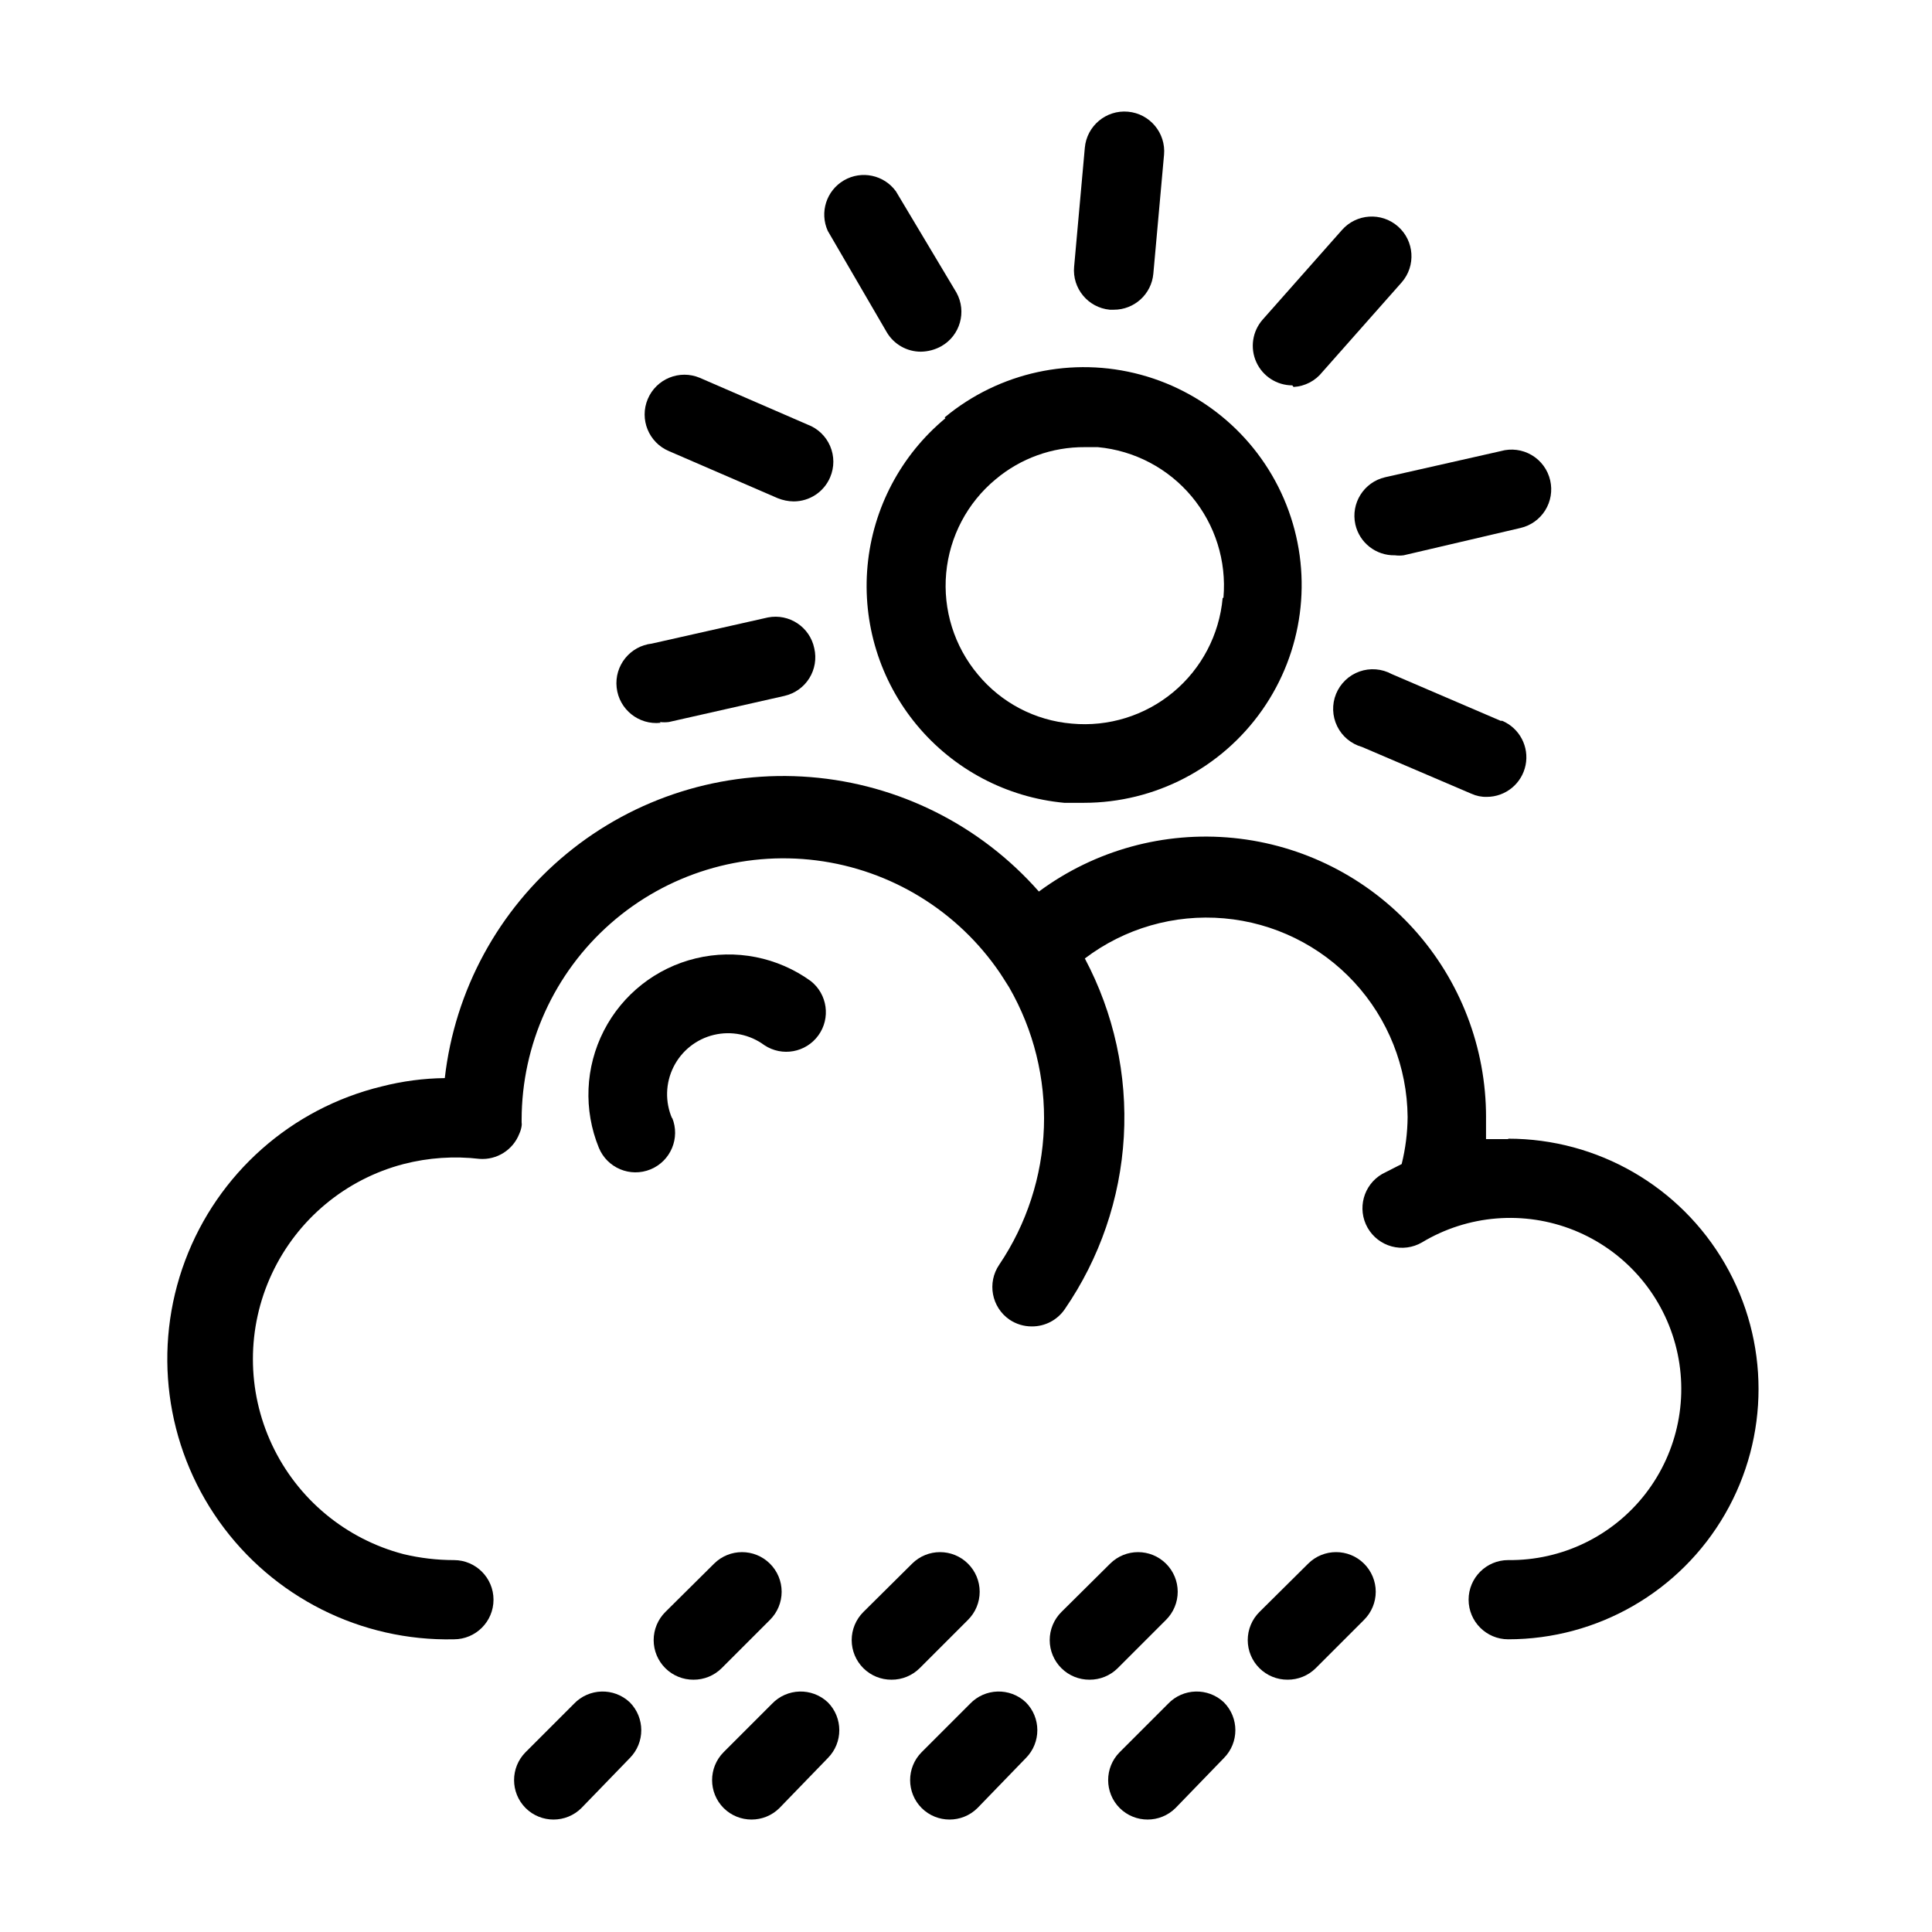
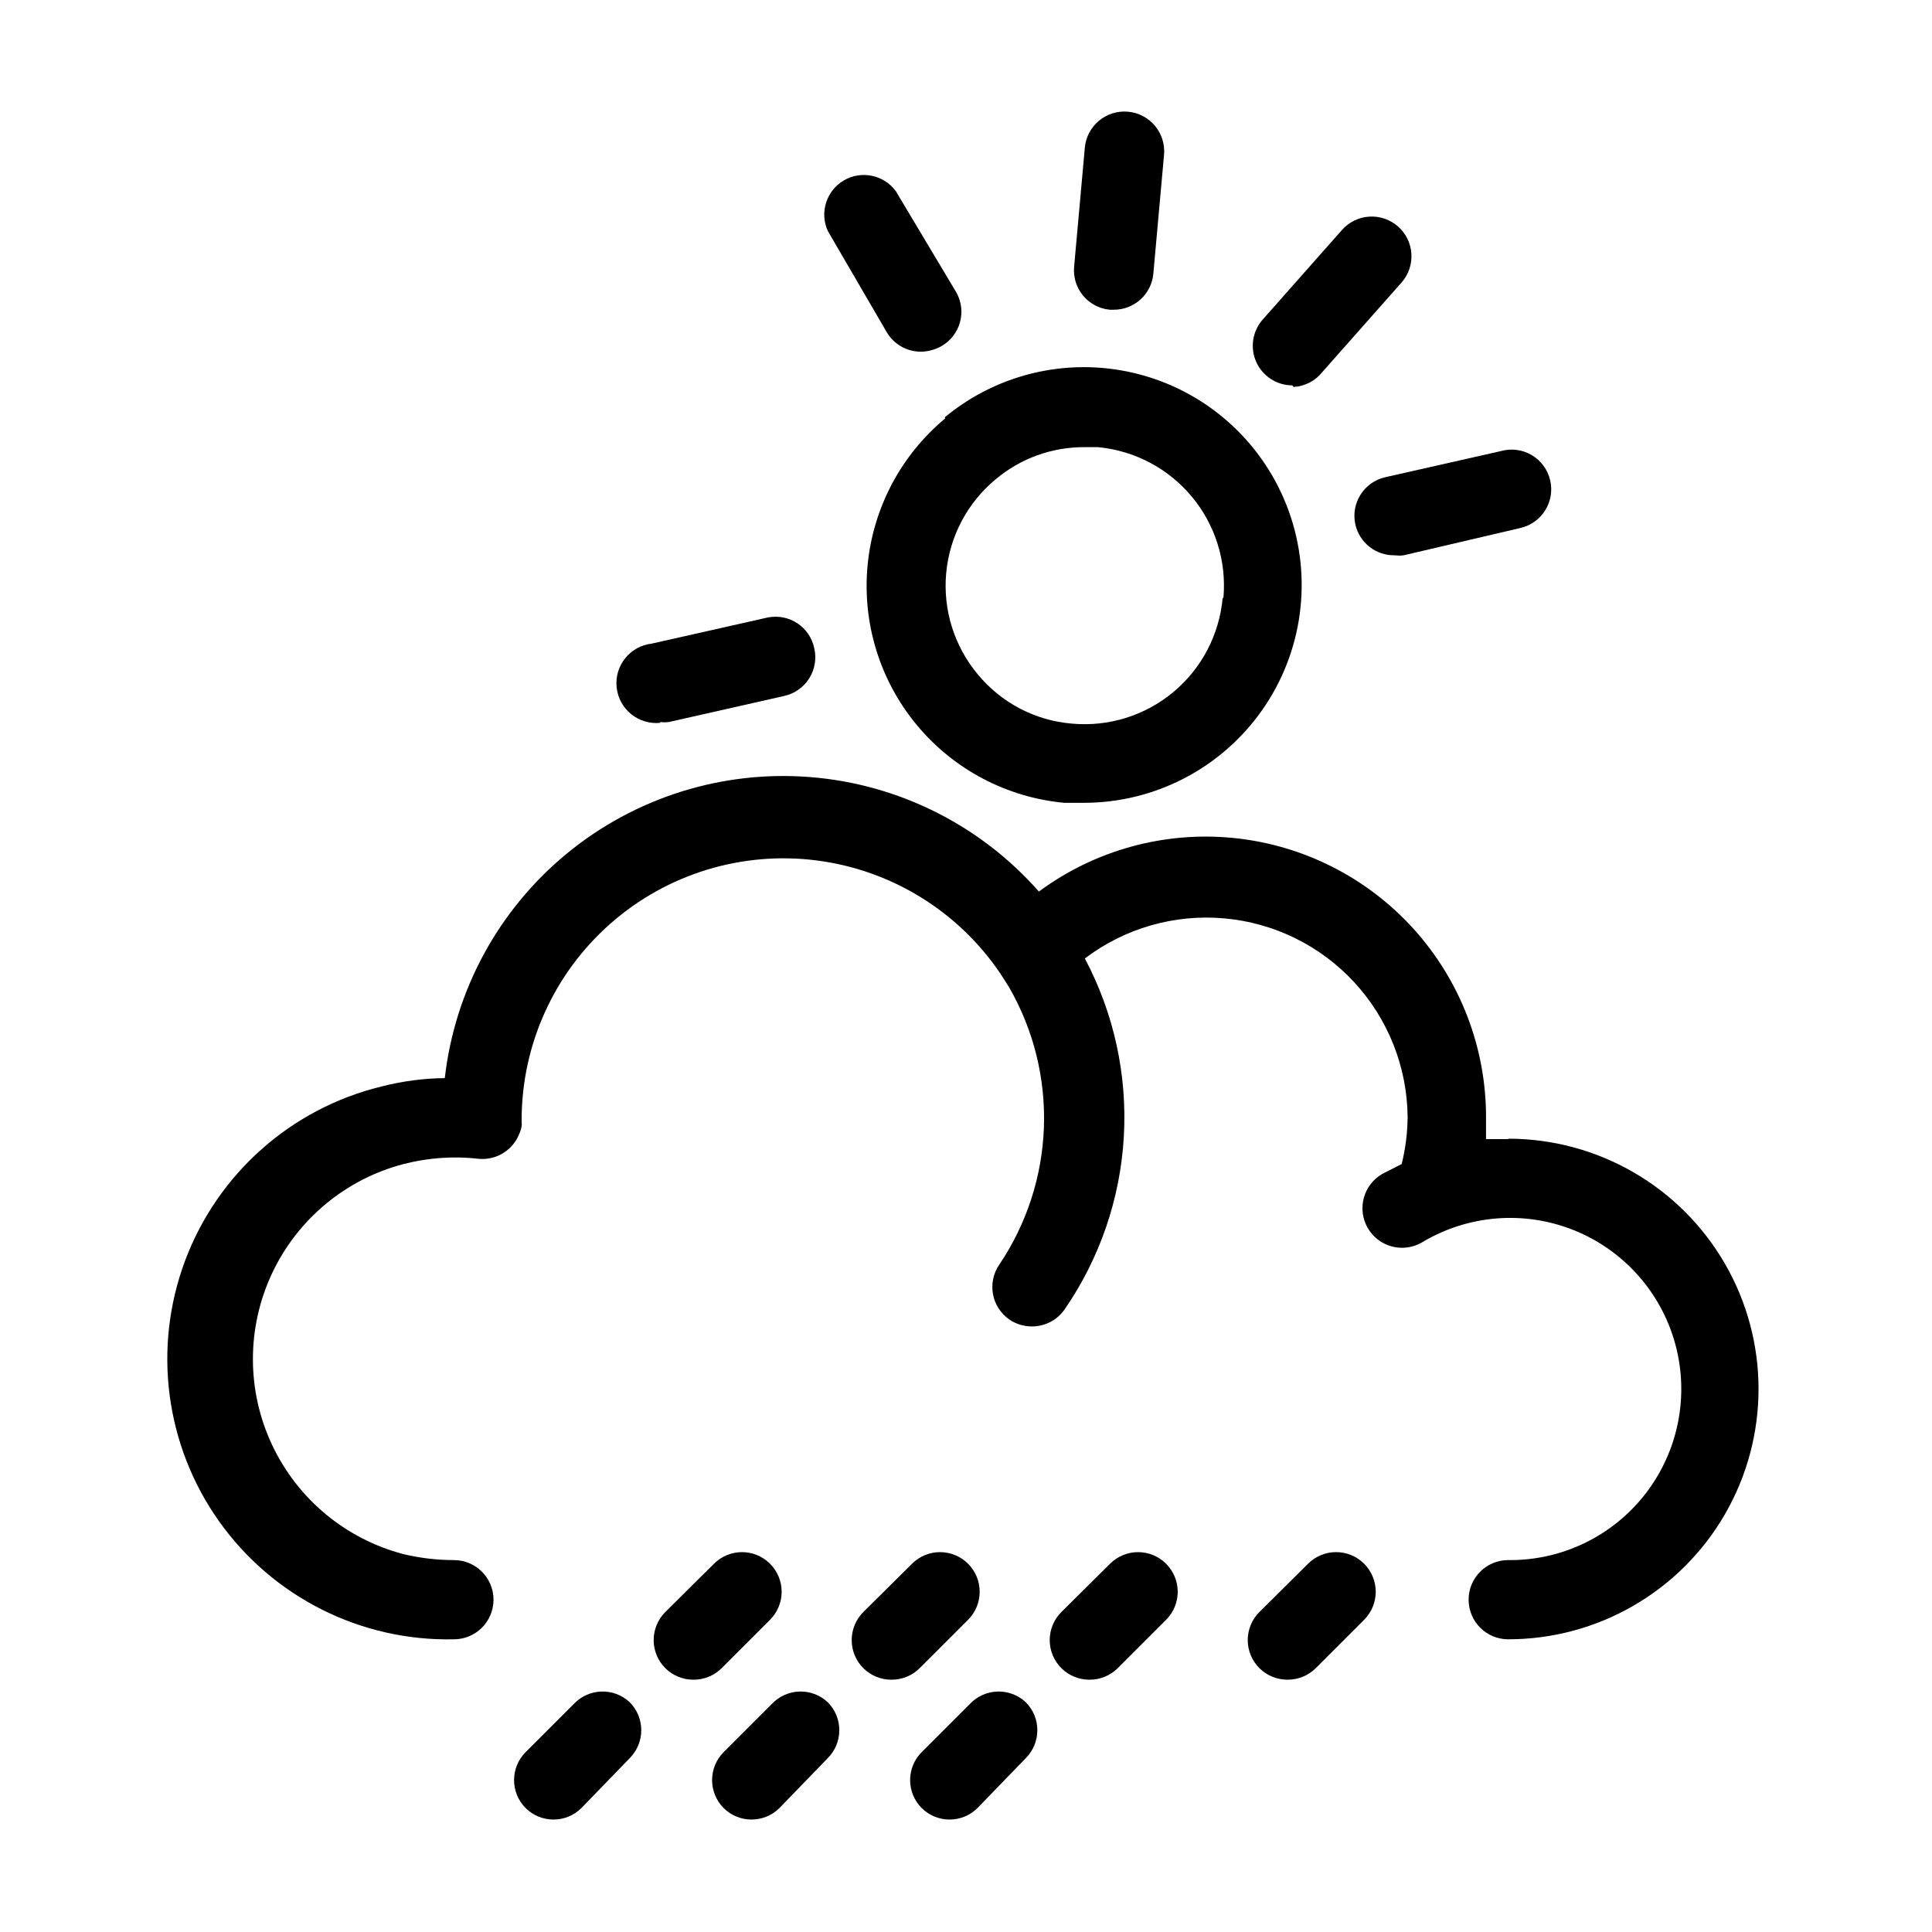
<svg xmlns="http://www.w3.org/2000/svg" fill="#000000" width="800px" height="800px" version="1.1" viewBox="144 144 512 512">
  <g>
-     <path d="m322.12 440.41c-1.902-4.387-1.766-9.387 0.371-13.66 2.133-4.273 6.051-7.387 10.699-8.496s9.547-0.109 13.387 2.738c4.695 3.106 11.004 1.953 14.301-2.609s2.402-10.914-2.019-14.395c-8.789-6.352-19.91-8.551-30.449-6.016-10.543 2.531-19.453 9.543-24.391 19.191-4.941 9.652-5.422 20.977-1.316 31.012 2.203 5.363 8.336 7.922 13.699 5.719 5.359-2.203 7.922-8.336 5.719-13.695z" />
    <path d="m543.69 445.87h-5.879v-5.773h0.004c0.02-18.445-6.82-36.238-19.191-49.922-12.375-13.684-29.391-22.273-47.746-24.105-18.355-1.828-36.734 3.231-51.562 14.199-15.477-17.578-37.18-28.457-60.527-30.332s-46.508 5.398-64.59 20.281c-18.086 14.887-29.676 36.215-32.324 59.488-5.633 0.066-11.234 0.809-16.688 2.203-23.965 5.793-43.496 23.094-52.137 46.184s-5.266 48.965 9.004 69.066c14.273 20.102 37.586 31.82 62.234 31.273 5.797 0 10.496-4.699 10.496-10.496s-4.699-10.496-10.496-10.496c-4.488-0.004-8.965-0.531-13.332-1.574-15.355-4.008-28.137-14.637-34.875-29.008-6.742-14.371-6.742-30.996 0-45.367 6.738-14.371 19.52-25 34.875-29.008 6.578-1.695 13.41-2.16 20.152-1.367 4.566 0.32 8.816-2.356 10.496-6.613 0.309-0.664 0.52-1.371 0.633-2.098 0.051-0.312 0.051-0.633 0-0.945v-0.734c0.031-19.91 8.617-38.844 23.566-51.988 14.953-13.148 34.832-19.234 54.582-16.719s37.465 13.398 48.641 29.871c0 0 1.574 2.414 2.414 3.777v0.004c6.481 11.266 9.668 24.121 9.203 37.109-0.465 12.988-4.562 25.586-11.824 36.359-3.277 4.785-2.055 11.316 2.727 14.59 1.738 1.168 3.785 1.789 5.879 1.785 3.473 0.031 6.734-1.66 8.711-4.512 9.316-13.527 14.742-29.352 15.688-45.75 0.945-16.398-2.629-32.738-10.332-47.246 10.551-8.004 23.707-11.797 36.902-10.633 13.195 1.16 25.484 7.191 34.477 16.918 8.988 9.73 14.039 22.453 14.16 35.699-0.031 4.211-0.559 8.402-1.574 12.492l-5.144 2.625 0.004-0.004c-5 2.883-6.734 9.258-3.883 14.277 1.383 2.426 3.68 4.203 6.379 4.934 2.699 0.727 5.578 0.352 8-1.051 12.176-7.336 27.09-8.539 40.285-3.246 13.191 5.297 23.141 16.473 26.871 30.191 3.727 13.719 0.805 28.391-7.891 39.637-8.699 11.242-22.168 17.758-36.387 17.594-5.797 0-10.496 4.699-10.496 10.496s4.699 10.496 10.496 10.496c23.699 0 45.602-12.641 57.449-33.168 11.852-20.523 11.852-45.809 0-66.332-11.848-20.523-33.75-33.168-57.449-33.168z" />
    <path d="m348.04 573.29c1.988-1.973 3.106-4.656 3.106-7.453 0-2.797-1.117-5.481-3.106-7.453-4.094-4.07-10.707-4.07-14.801 0l-12.91 12.805c-1.984 1.973-3.102 4.656-3.102 7.453 0 2.801 1.117 5.481 3.102 7.453 1.98 1.965 4.664 3.059 7.453 3.043 2.789 0.016 5.473-1.078 7.453-3.043z" />
    <path d="m296.09 595.54-12.805 12.805c-4.066 4.094-4.066 10.707 0 14.801 4.094 4.07 10.707 4.07 14.801 0l12.805-13.227c4.07-4.094 4.07-10.703 0-14.797-4.207-3.957-10.82-3.769-14.801 0.418z" />
    <path d="m400.52 573.29c1.988-1.973 3.106-4.656 3.106-7.453 0-2.797-1.117-5.481-3.106-7.453-4.094-4.07-10.707-4.07-14.801 0l-12.91 12.805c-1.984 1.973-3.102 4.656-3.102 7.453 0 2.801 1.117 5.481 3.102 7.453 1.98 1.965 4.664 3.059 7.453 3.043 2.789 0.016 5.473-1.078 7.453-3.043z" />
    <path d="m348.57 595.54-12.805 12.805c-4.07 4.094-4.07 10.707 0 14.801 4.094 4.07 10.707 4.07 14.801 0l12.805-13.227c4.07-4.094 4.07-10.703 0-14.797-4.207-3.957-10.82-3.769-14.801 0.418z" />
    <path d="m453 573.29c1.988-1.973 3.106-4.656 3.106-7.453 0-2.797-1.117-5.481-3.106-7.453-4.094-4.07-10.707-4.07-14.801 0l-12.91 12.805c-1.984 1.973-3.106 4.656-3.106 7.453 0 2.801 1.121 5.481 3.106 7.453 1.98 1.965 4.664 3.059 7.453 3.043 2.789 0.016 5.473-1.078 7.453-3.043z" />
    <path d="m401.05 595.54-12.805 12.805c-4.07 4.094-4.07 10.707 0 14.801 4.094 4.07 10.707 4.07 14.801 0l12.805-13.227c4.07-4.094 4.07-10.703 0-14.797-4.207-3.957-10.82-3.769-14.801 0.418z" />
    <path d="m490.68 558.38-12.91 12.805c-1.988 1.973-3.106 4.656-3.106 7.453 0 2.801 1.117 5.481 3.106 7.453 1.98 1.965 4.664 3.059 7.453 3.043 2.789 0.016 5.473-1.078 7.453-3.043l12.805-12.805c1.984-1.973 3.106-4.656 3.106-7.453 0-2.797-1.121-5.481-3.106-7.453-4.094-4.07-10.707-4.07-14.801 0z" />
-     <path d="m453.53 595.54-12.805 12.805c-4.07 4.094-4.07 10.707 0 14.801 4.094 4.07 10.707 4.07 14.801 0l12.805-13.227c4.07-4.094 4.07-10.703 0-14.797-4.207-3.957-10.824-3.769-14.801 0.418z" />
    <path d="m394.54 254.84c-11.785 9.773-19.207 23.828-20.629 39.07-1.422 15.246 3.269 30.434 13.043 42.219s23.832 19.203 39.074 20.625h5.25c18.805-0.016 36.426-9.191 47.219-24.59 10.797-15.398 13.414-35.09 7.016-52.777-6.398-17.684-21.008-31.145-39.156-36.07-18.148-4.93-37.562-0.707-52.023 11.312zm73.473 47.652c-0.879 9.719-5.586 18.691-13.09 24.934-7.504 6.242-17.18 9.242-26.898 8.336-9.707-0.816-18.672-5.508-24.875-13.016-6.266-7.477-9.289-17.141-8.402-26.852 0.887-9.715 5.609-18.672 13.125-24.891 6.609-5.551 14.984-8.566 23.617-8.504h3.465-0.004c9.691 0.906 18.629 5.609 24.863 13.082 6.234 7.473 9.258 17.109 8.41 26.805z" />
    <path d="m438.1 226.08h1.051c5.449 0.023 10.008-4.125 10.496-9.551l2.832-31.488h0.004c0.52-5.797-3.758-10.918-9.555-11.441-5.797-0.52-10.918 3.758-11.438 9.555l-2.832 31.488-0.004-0.004c-0.547 5.769 3.68 10.891 9.445 11.441z" />
    <path d="m379.01 232.06c1.887 3.188 5.32 5.141 9.023 5.141 1.914-0.027 3.789-0.531 5.461-1.469 4.973-2.844 6.746-9.148 3.988-14.168l-16.059-26.871c-3.168-4.352-9.113-5.606-13.766-2.898-4.652 2.703-6.504 8.492-4.289 13.395z" />
-     <path d="m321.28 263.55 28.863 12.492v-0.004c1.336 0.539 2.762 0.824 4.199 0.84 4.211-0.004 8.016-2.523 9.656-6.402 1.129-2.637 1.129-5.621-0.004-8.258-1.129-2.637-3.289-4.699-5.977-5.699l-28.551-12.387c-5.363-2.262-11.543 0.254-13.801 5.613-2.262 5.363 0.254 11.543 5.613 13.805z" />
    <path d="m318.86 335.34c0.801 0.102 1.613 0.102 2.414 0l30.648-6.926v-0.004c2.715-0.625 5.07-2.301 6.547-4.664 1.477-2.363 1.953-5.215 1.324-7.93-1.156-5.633-6.633-9.281-12.277-8.188l-30.754 6.926v0.004c-5.797 0.637-9.98 5.852-9.344 11.648 0.641 5.797 5.856 9.98 11.652 9.344z" />
-     <path d="m541.7 335.03-28.863-12.387v0.004c-2.625-1.438-5.738-1.688-8.559-0.688-2.816 1-5.074 3.16-6.207 5.93-1.129 2.769-1.02 5.891 0.297 8.578 1.312 2.688 3.715 4.684 6.594 5.492l28.969 12.387 0.004-0.004c1.281 0.59 2.68 0.879 4.09 0.84 4.984-0.008 9.277-3.523 10.27-8.406 0.992-4.883-1.59-9.793-6.176-11.746z" />
    <path d="m503.18 282.97c1.098 4.883 5.492 8.309 10.496 8.188 0.766 0.102 1.543 0.102 2.309 0l30.961-7.242c2.715-0.625 5.07-2.305 6.547-4.668 1.477-2.363 1.953-5.215 1.328-7.93-0.641-2.812-2.406-5.238-4.891-6.707-2.481-1.469-5.457-1.852-8.23-1.059l-30.648 6.926c-5.606 1.305-9.113 6.875-7.871 12.492z" />
    <path d="m486.8 246.55c3.008-0.168 5.797-1.621 7.66-3.988l20.992-23.723c3.828-4.375 3.383-11.023-0.996-14.852-4.375-3.824-11.023-3.379-14.852 0.996l-20.992 23.723c-2.719 3.094-3.375 7.496-1.68 11.25 1.695 3.754 5.434 6.168 9.551 6.172z" />
  </g>
</svg>